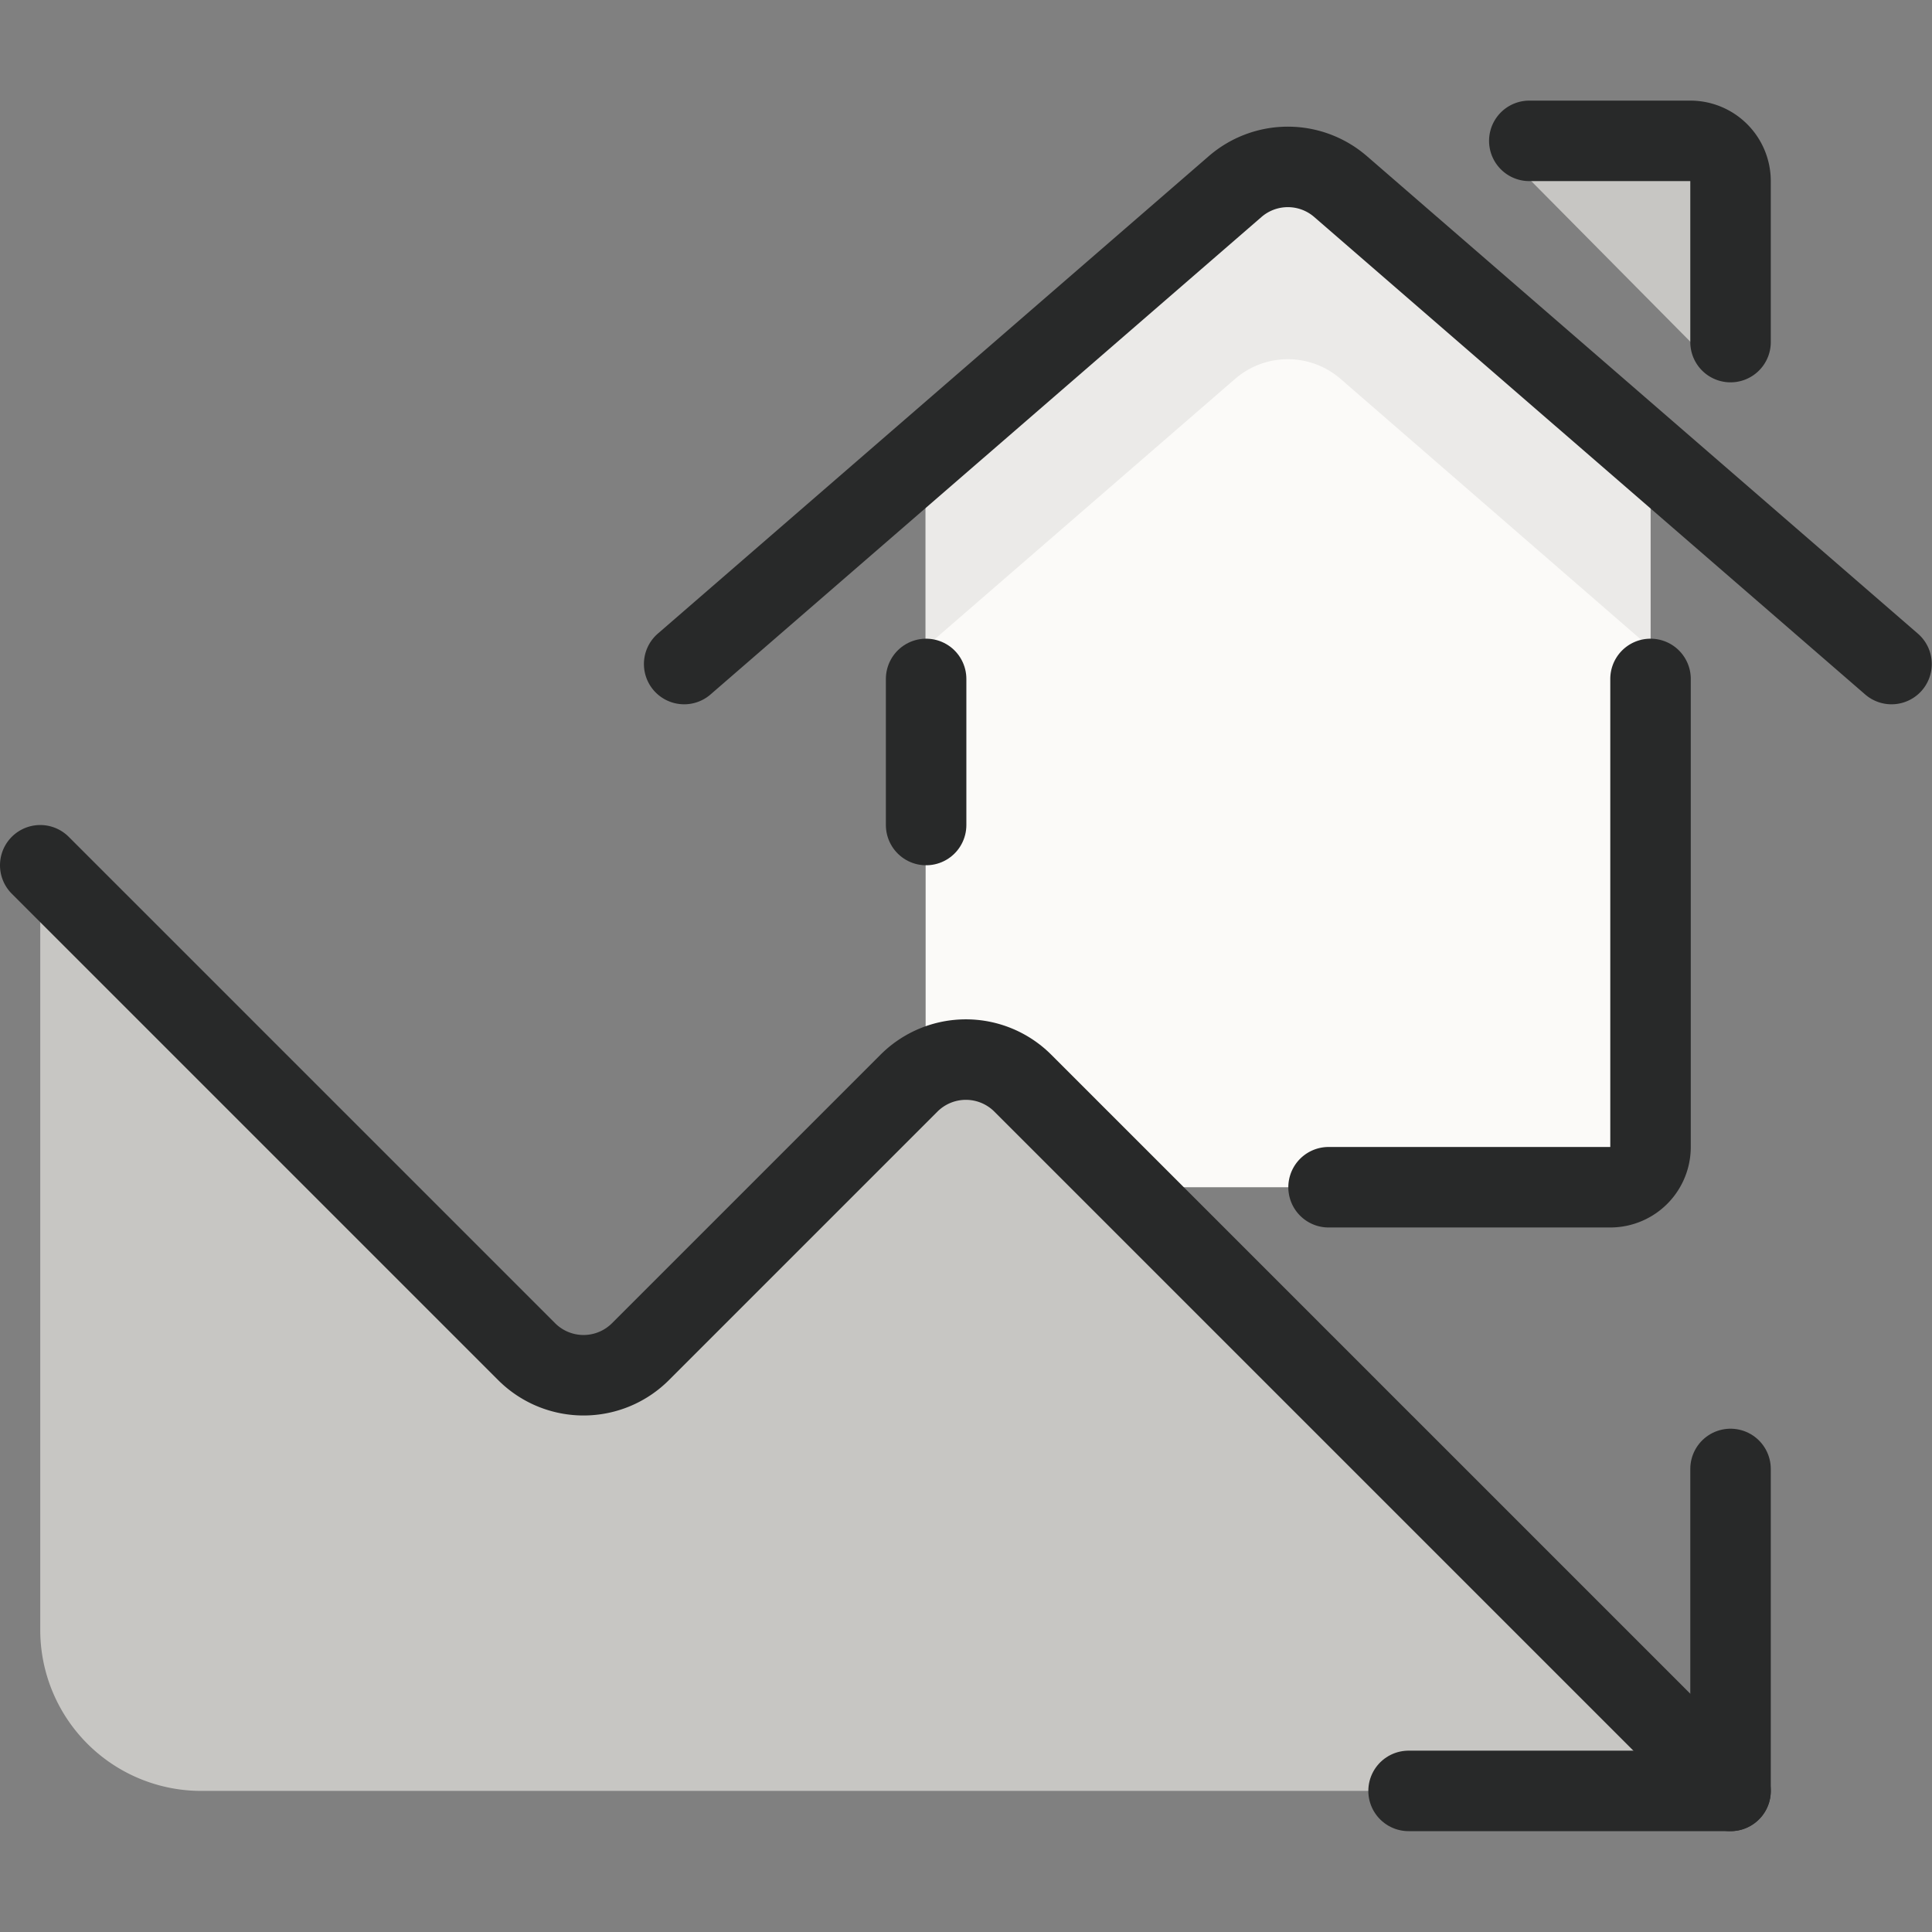
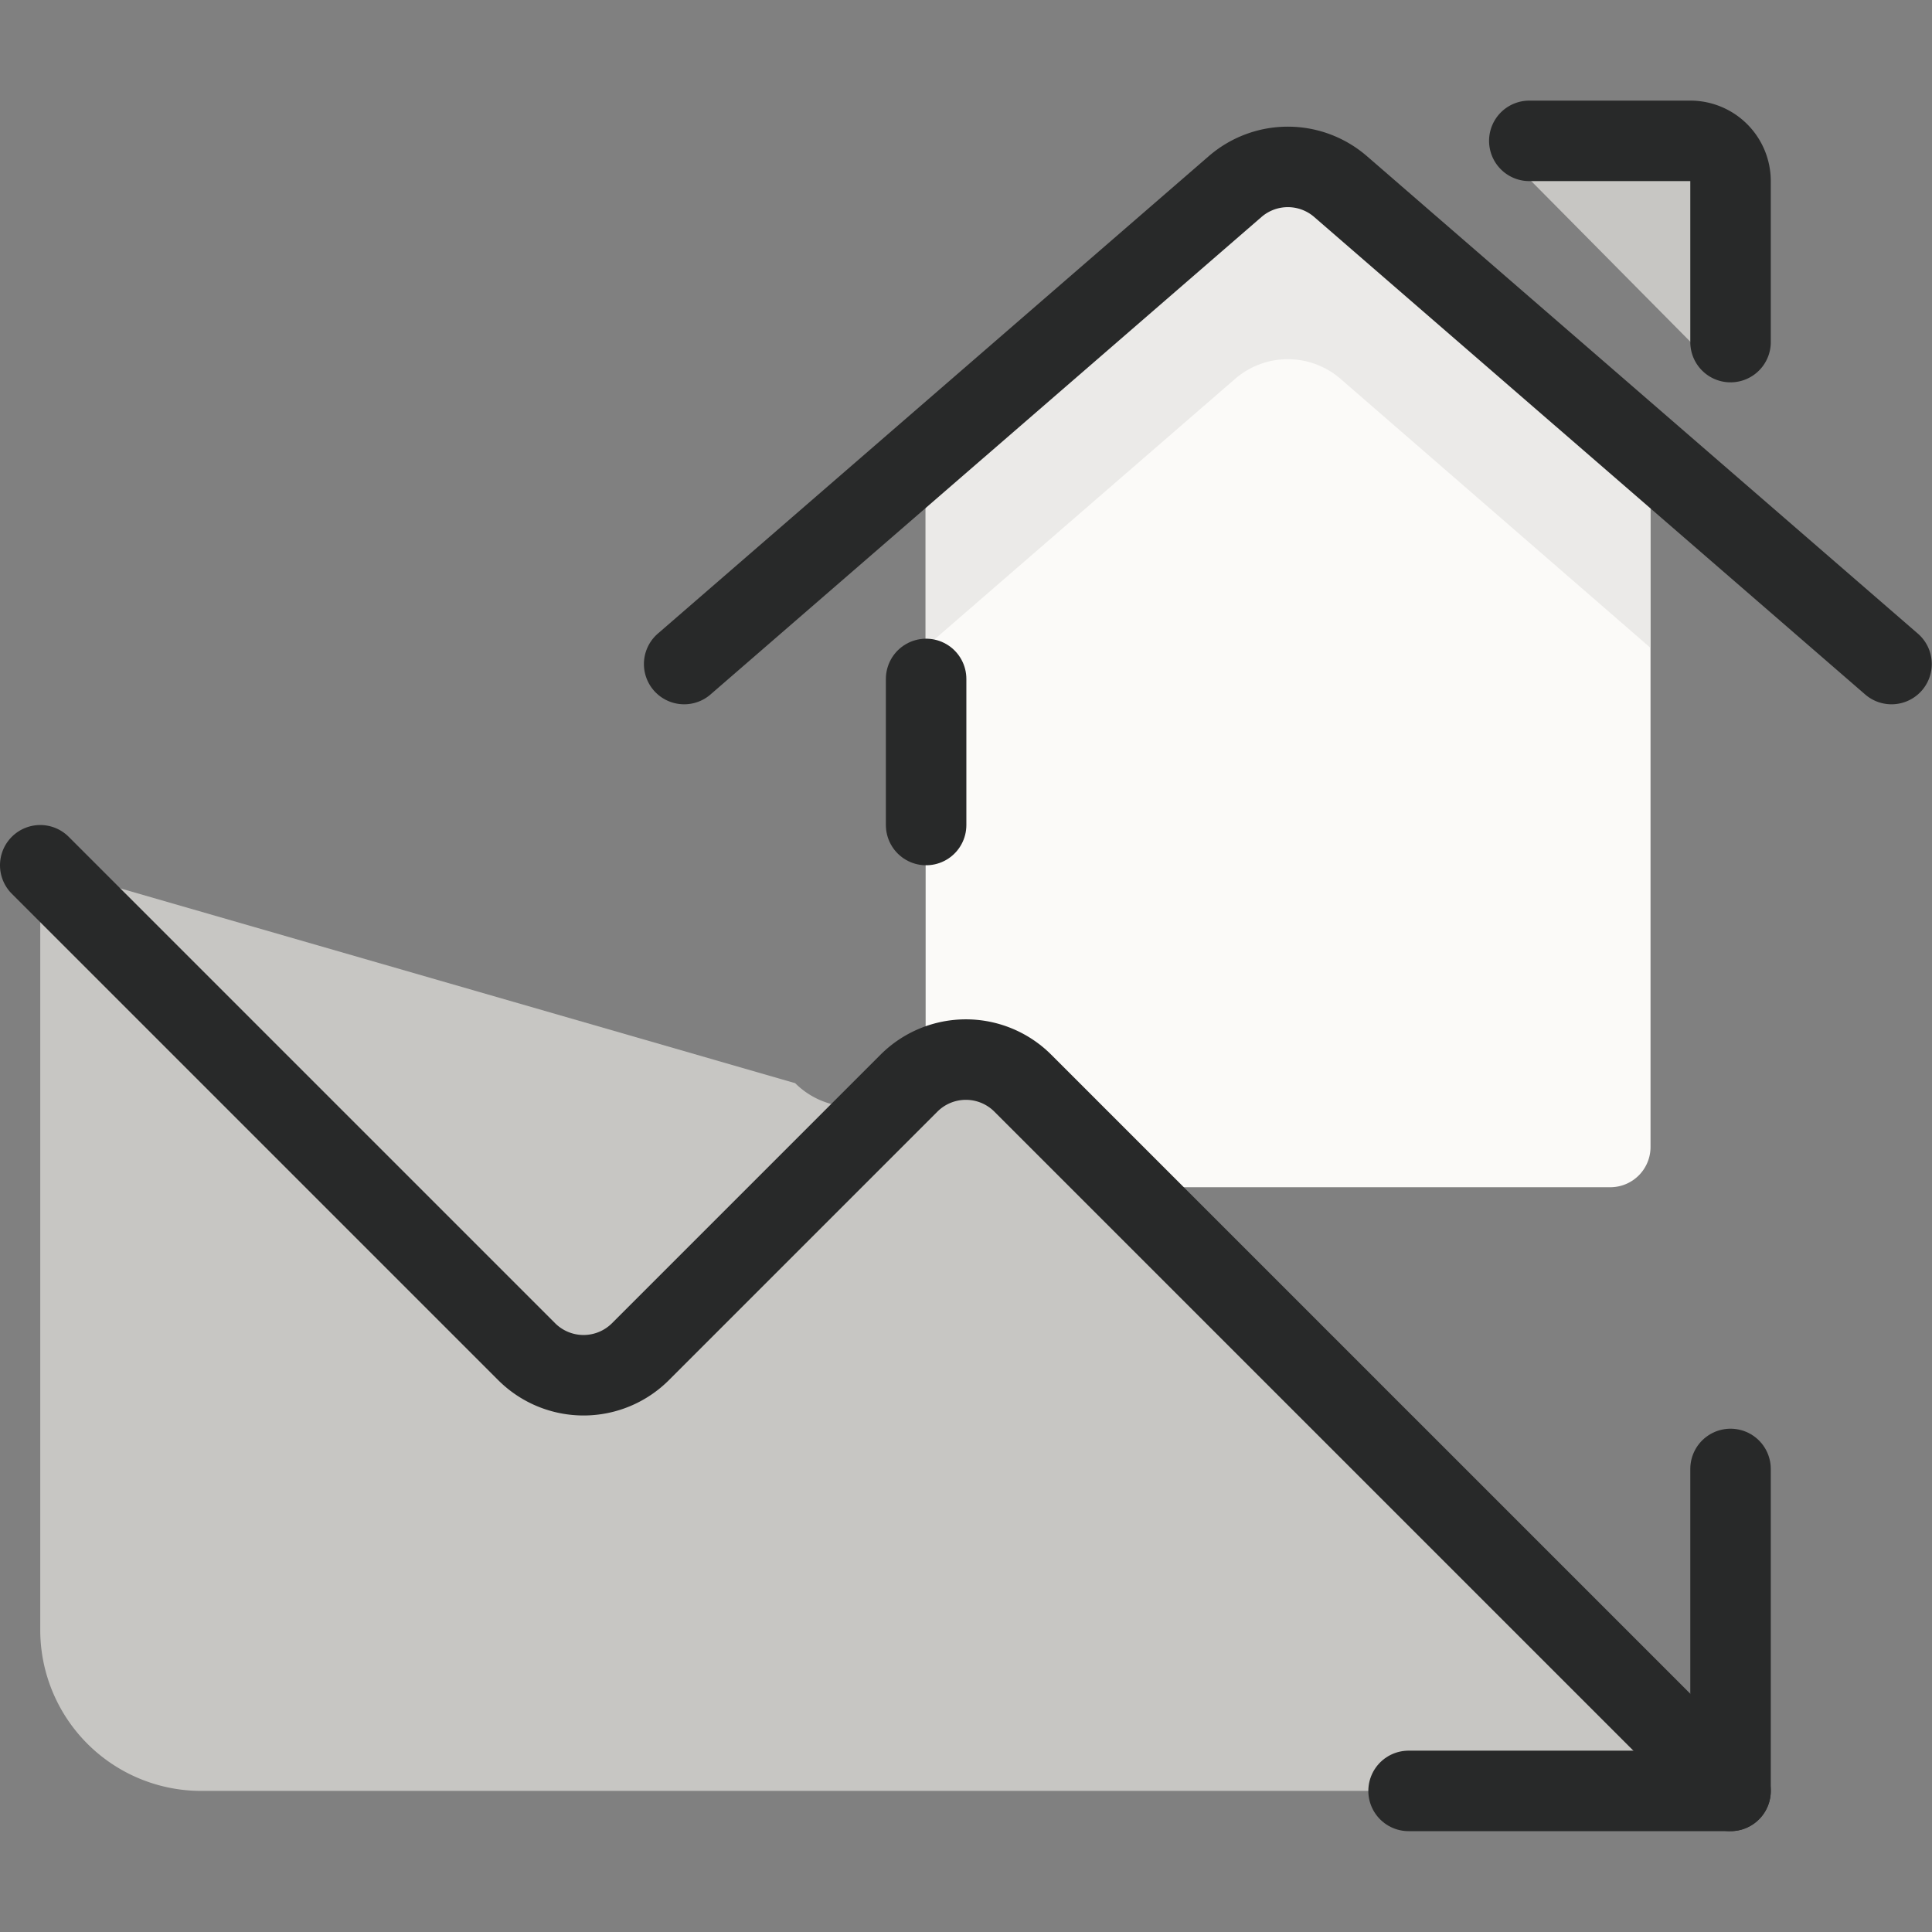
<svg xmlns="http://www.w3.org/2000/svg" viewBox="0 0 65 65" style="height: 45px; width: 45px;">
  <rect x="0" y="0" width="65" height="65" fill="#808080" stroke="none" />
  <g transform="matrix(2.708,0,0,2.708,0,0)">
    <defs />
    <title>real-estate-market-house-fall</title>
    <path d="M18.529,1.75H21a.5.5,0,0,1,.5.5v2.5Z" fill="#c7c6c3" />
    <path d="M15.351,2.318a1,1,0,0,1,1.31,0L20.506,5.65v8.6a.5.5,0,0,1-.5.5H12a.5.5,0,0,1-.5-.5V5.655Z" fill="#fbfaf8" />
    <path d="M16.652,2.318a1,1,0,0,0-1.31,0L11.5,5.65V8.039l3.845-3.332a1,1,0,0,1,1.31,0L20.5,8.044V5.655Z" fill="#ebeae8" />
    <path d="M8.5,8.25l6.845-5.932a1,1,0,0,1,1.31,0L23.5,8.25" fill="none" stroke="#282929" stroke-linecap="round" stroke-linejoin="round" />
    <path d="M19,1.75h2a.5.5,0,0,1,.5.5v2" fill="none" stroke="#282929" stroke-linecap="round" stroke-linejoin="round" />
-     <path d="M16.506,14.75h3.5a.5.5,0,0,0,.5-.5V8.435" fill="none" stroke="#282929" stroke-linecap="round" stroke-linejoin="round" />
    <line x1="11.506" y1="10.25" x2="11.506" y2="8.435" fill="none" stroke="#282929" stroke-linecap="round" stroke-linejoin="round" />
-     <path d="M21.5,22.25l-8.793-8.793a1,1,0,0,0-1.414,0L7.957,16.793a1,1,0,0,1-1.414,0L.5,10.75v9.5a2,2,0,0,0,2,2Z" fill="#c7c6c3" />
+     <path d="M21.5,22.25l-8.793-8.793a1,1,0,0,0-1.414,0a1,1,0,0,1-1.414,0L.5,10.75v9.5a2,2,0,0,0,2,2Z" fill="#c7c6c3" />
    <path d="M.5,10.75l6.043,6.043a1,1,0,0,0,1.414,0l3.336-3.336a1,1,0,0,1,1.414,0L21.5,22.25" fill="none" stroke="#282929" stroke-linecap="round" stroke-linejoin="round" />
    <polyline points="21.5 18.25 21.5 22.25 17.5 22.25" fill="none" stroke="#282929" stroke-linecap="round" stroke-linejoin="round" />
  </g>
</svg>